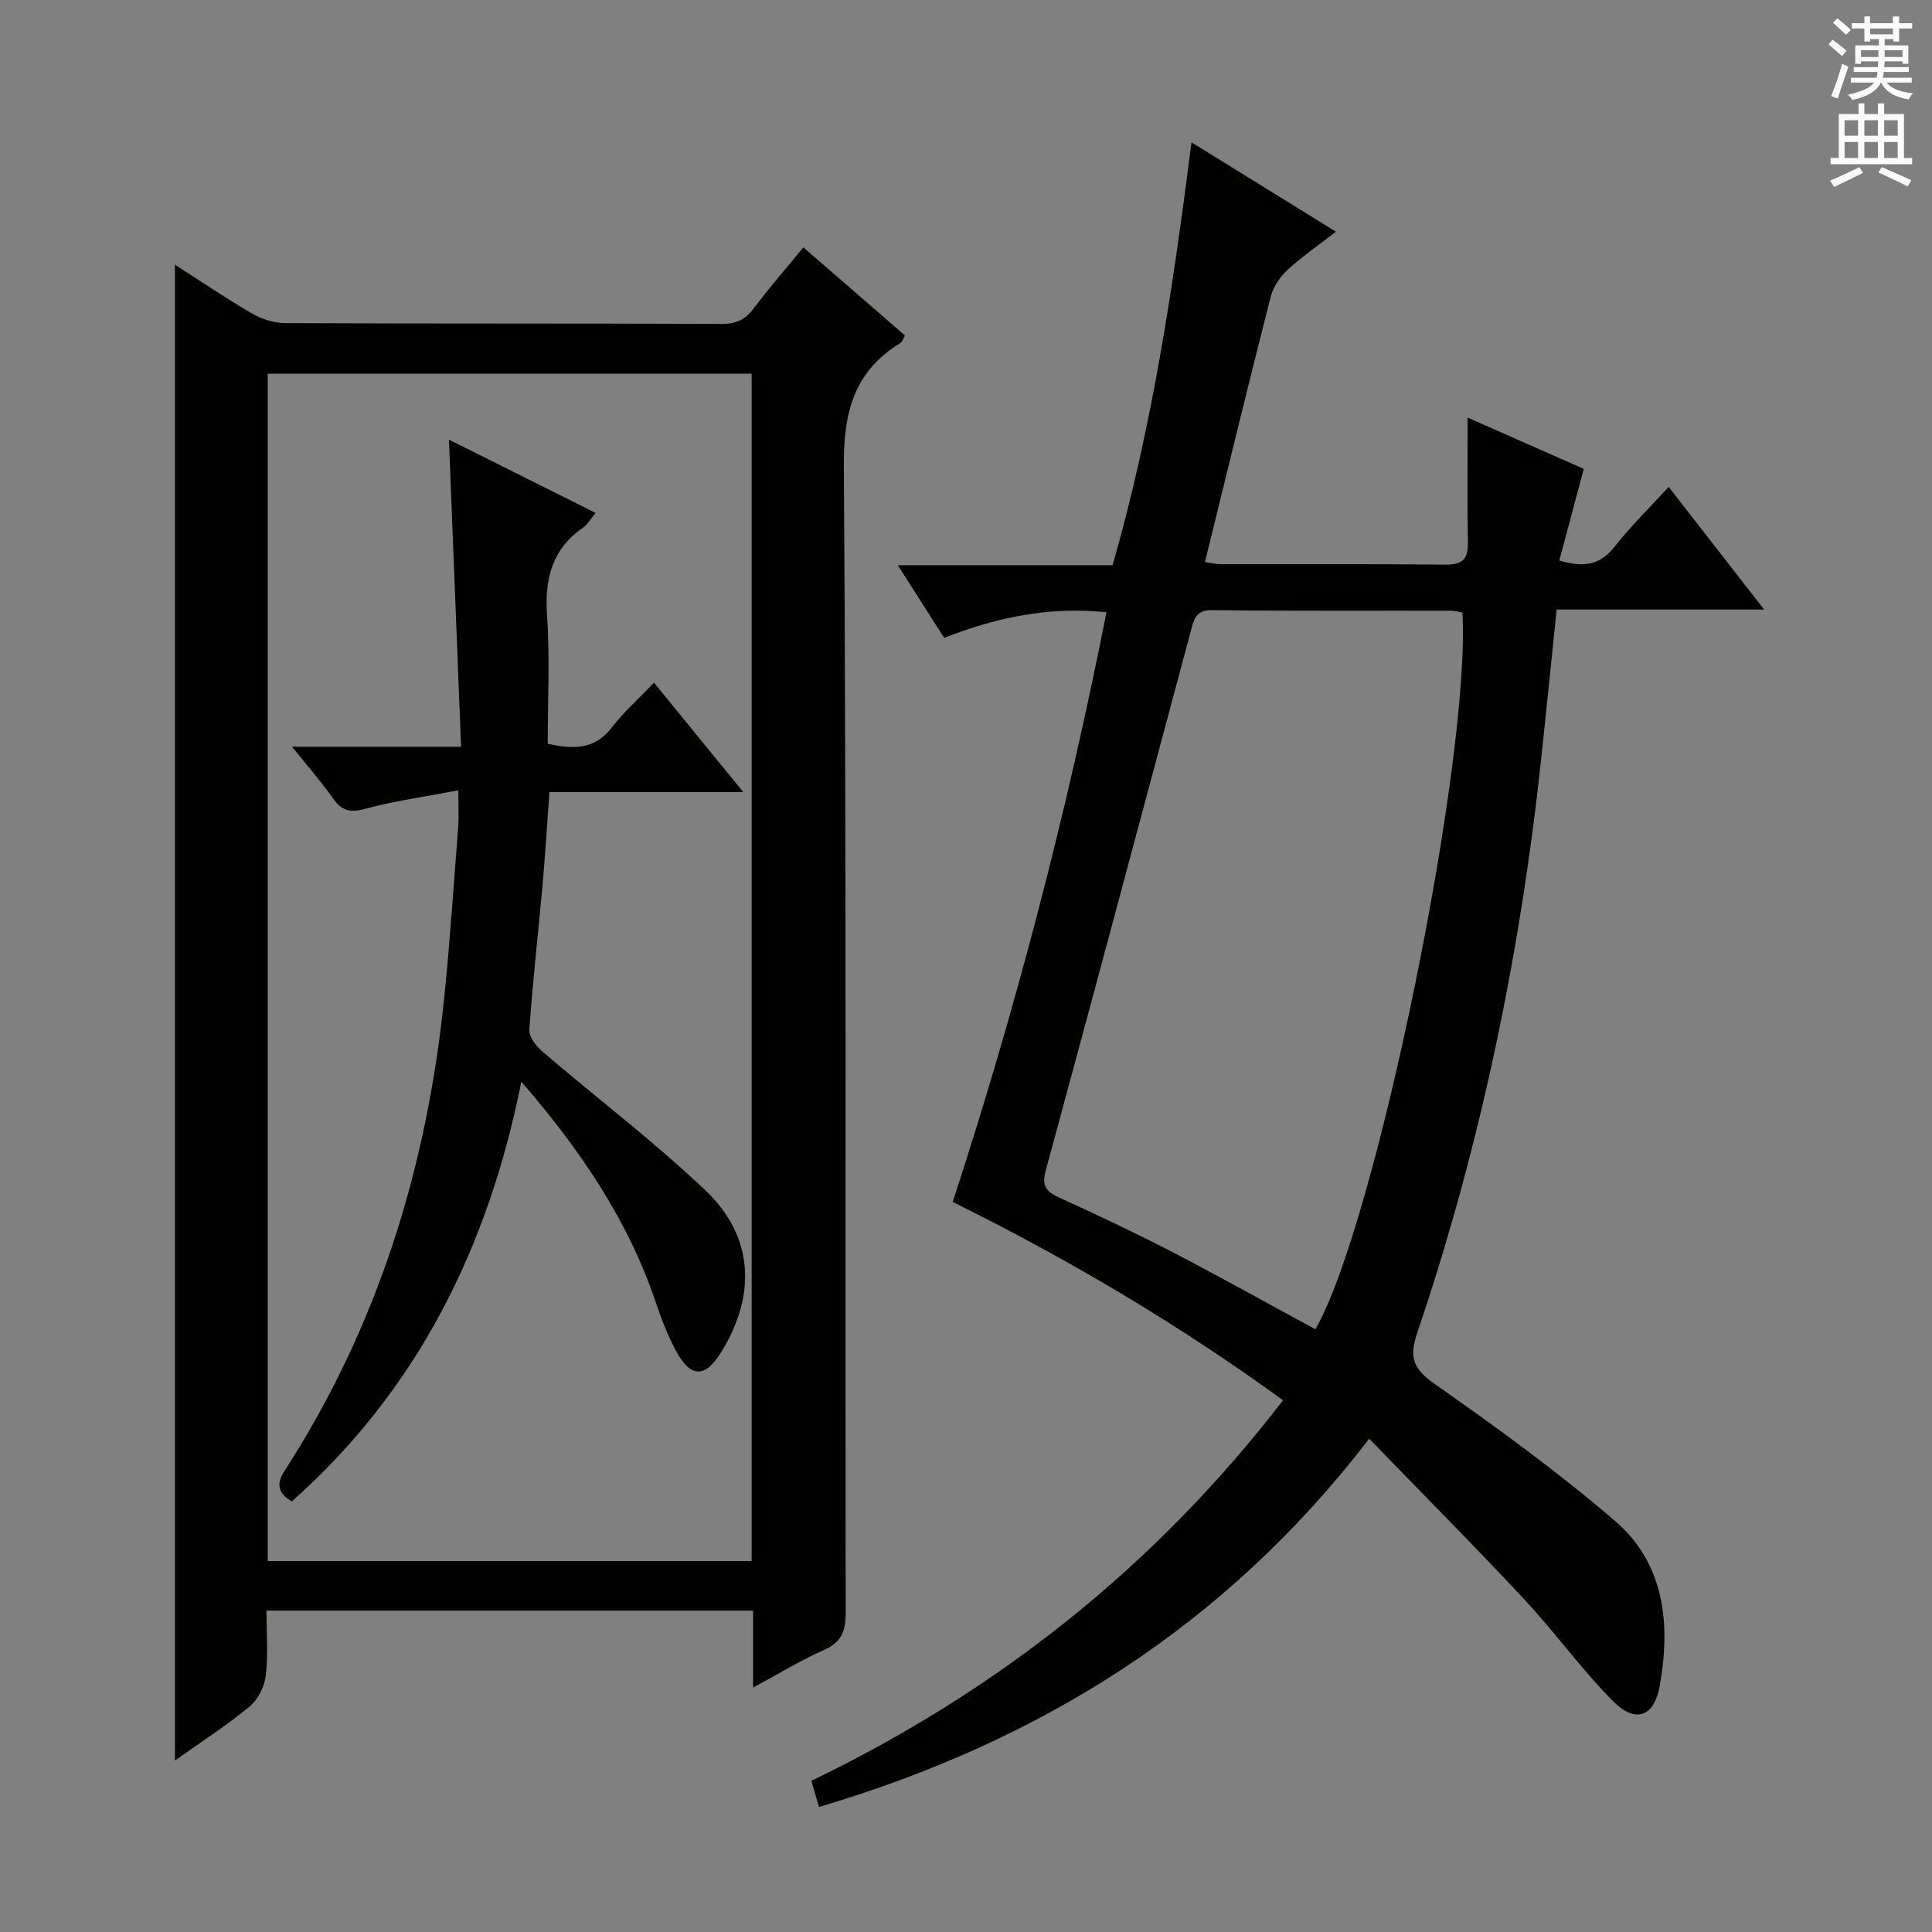
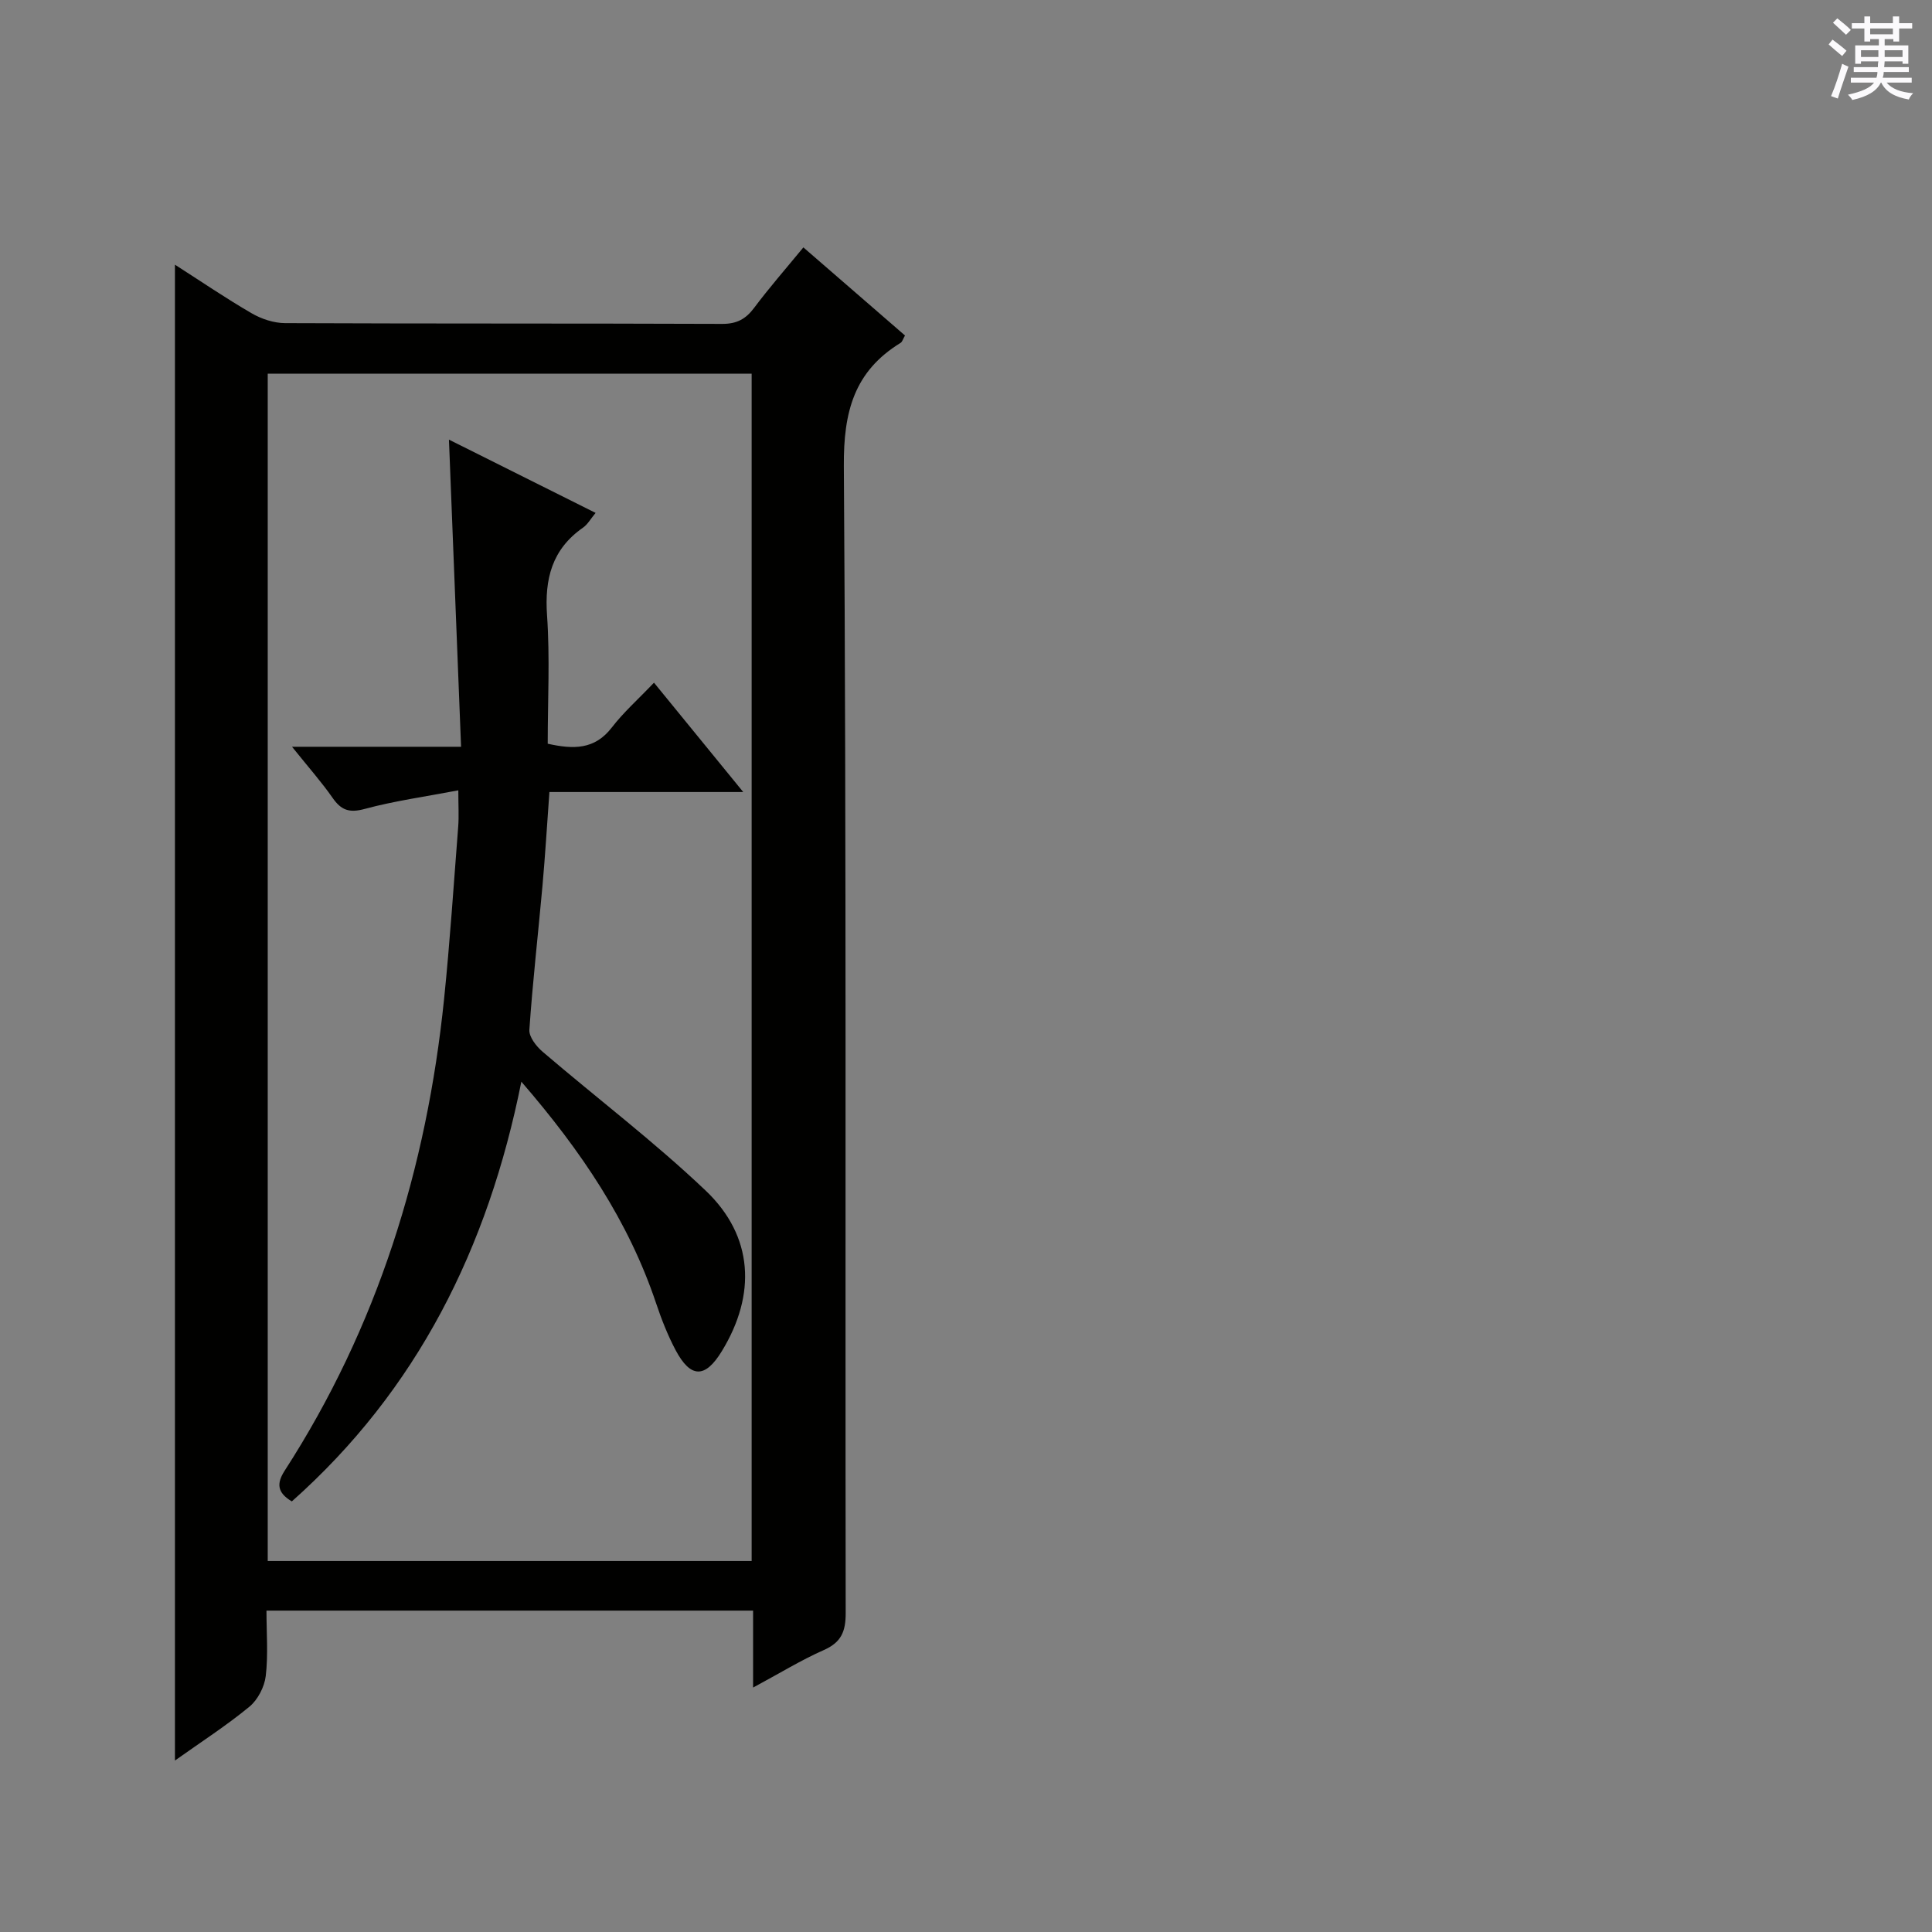
<svg xmlns="http://www.w3.org/2000/svg" enable-background="new 0 0 400 400" viewBox="0 0 400 400">
  <rect x="0" y="0" width="400" height="400" fill="#808080" stroke="none" />
  <g fill="#010100">
-     <path d="m283.48 297.87c-29.93 38.99-68.31 62.72-113.92 76.25-.54-1.87-1.02-3.52-1.57-5.43 38.55-18.58 71.13-44.34 97.65-78.78-21.57-15.67-44.2-29.09-68.39-41.06 13.04-39.92 23.61-80.43 31.83-122.09-11.88-1.22-22.75 1.03-33.6 5.31-3.03-4.75-6.04-9.47-9.6-15.05h44.47c8.28-28.84 12.54-57.82 16.34-87.55 10.17 6.29 19.62 12.13 29.9 18.5-3.63 2.82-7.01 5.12-9.98 7.87-1.57 1.45-3 3.53-3.52 5.58-4.63 18.15-9.05 36.36-13.62 54.95 1.1.16 2.17.44 3.24.44 15.5.03 31-.07 46.5.09 3.45.04 4.77-1.02 4.7-4.5-.15-8.32-.05-16.64-.05-25.94 8.63 3.81 16.69 7.37 24.04 10.61-1.76 6.6-3.39 12.71-5.06 18.97 5.24 1.59 8.53.84 11.44-2.85 3.38-4.3 7.33-8.15 11.2-12.38 6.47 8.32 12.77 16.41 19.76 25.39-14.84 0-28.7 0-42.95 0-1.06 10.28-2.05 19.98-3.07 29.68-4.32 40.93-12.57 81.05-25.79 120.05-1.76 5.2-.8 7.52 3.68 10.66 12.78 8.96 25.47 18.17 37.29 28.33 10.29 8.85 11.5 21.36 9.24 34.06-1.15 6.49-5 7.91-9.66 3.24-6.56-6.57-12-14.24-18.35-21.04-10.42-11.17-21.2-22-32.15-33.31zm-11.15-22.66c12.42-21.34 32.23-118.2 30.44-148.38-.77-.13-1.57-.39-2.37-.39-16.48-.03-32.97.08-49.45-.12-3.32-.04-3.74 1.85-4.36 4.16-9.99 37.31-19.96 74.63-30.09 111.9-.87 3.2.15 4.36 2.85 5.59 7.85 3.58 15.66 7.26 23.32 11.22 9.87 5.13 19.58 10.56 29.66 16.02z" />
    <path d="m155.92 349.39c0-5.82 0-10.74 0-15.93-33.64 0-66.87 0-100.75 0 0 4.67.37 9.16-.15 13.54-.27 2.26-1.65 4.93-3.39 6.36-4.71 3.88-9.88 7.21-15.41 11.14 0-103.48 0-206.25 0-309.7 5.35 3.42 10.5 6.94 15.88 10.06 2.03 1.18 4.59 2.03 6.92 2.04 30.16.13 60.32.04 90.49.16 3.01.01 4.89-.99 6.64-3.34 3.08-4.12 6.48-8 10.18-12.5 7.13 6.18 14.07 12.2 21.04 18.24-.42.73-.56 1.31-.92 1.53-9.63 5.91-11.82 14.29-11.74 25.51.55 79.15.26 158.31.38 237.46.01 3.84-.92 6.08-4.56 7.68-4.69 2.07-9.09 4.79-14.61 7.75zm-100.49-26.2h100.19c0-82.27 0-164.13 0-245.82-33.62 0-66.85 0-100.19 0z" />
    <path d="m60.46 154.61h35c-.85-21.5-1.67-42.33-2.51-63.59 10.09 5.04 20.03 10 30.36 15.17-1 1.2-1.63 2.37-2.6 3.05-6.43 4.48-7.98 10.61-7.45 18.17.61 8.76.14 17.58.14 26.57 5.32 1.18 9.71 1.26 13.27-3.36 2.42-3.15 5.45-5.83 8.73-9.28 6.14 7.53 11.95 14.64 18.48 22.64-13.89 0-26.86 0-40.13 0-.5 6.93-.88 13.21-1.44 19.46-.89 9.92-2.03 19.82-2.71 29.76-.1 1.47 1.43 3.43 2.74 4.55 11.24 9.62 23.07 18.59 33.77 28.76 9.91 9.43 10.5 21.51 3.34 33.23-3.45 5.66-6.46 5.66-9.59-.24-1.62-3.07-2.91-6.35-4.01-9.64-5.7-17-15.46-31.51-27.91-45.91-6.91 34.52-21.59 63.86-47.52 86.9-3.08-1.83-3.16-3.75-1.49-6.35 19.22-29.76 29.41-62.61 33.01-97.64 1.22-11.9 2-23.84 2.93-35.76.16-2.11.02-4.25.02-7.47-6.9 1.32-13.25 2.19-19.38 3.85-3.19.87-4.87.27-6.65-2.29-2.25-3.23-4.9-6.22-8.4-10.58z" />
  </g>
  <path d="m378.6 9.2.8-1c.9.7 1.9 1.4 2.9 2.3l-.9 1.1c-1.1-.9-2-1.7-2.8-2.4zm.5 10.7c.9-2.1 1.6-4.3 2.3-6.7.4.2.8.4 1.3.6-.7 2.1-1.5 4.3-2.2 6.6zm.4-15.2.9-.9c1 .8 2 1.6 2.8 2.4l-1 1c-1-.9-1.9-1.8-2.7-2.5zm12.5-1.3h1.2v1.4h2.7v1.1h-2.7v2.7h-1.2v-.5h-1.8v1.3h4.9v3.8h-1.2v-.5h-3.7c0 .4-.1.9-.1 1.2h5.1v1h-5.2c0 .5-.1.9-.2 1.2h6v1h-5.2c1.1 1.3 2.9 2 5.5 2.2-.4.4-.7.8-.9 1.3-2.9-.5-4.8-1.6-5.7-3.5h-.1c-.8 1.7-2.7 2.9-5.9 3.6-.2-.4-.6-.8-.9-1.1 2.8-.6 4.6-1.4 5.4-2.5h-4.8v-1h5.3c.1-.3.2-.7.2-1.2h-4.9v-1h5c0-.4 0-.8.1-1.2h-3.6v.5h-1.2v-3.8h4.9v-1.3h-1.8v.5h-1.2v-2.7h-2.6v-1.1h2.6v-1.4h1.2v1.4h4.7v-1.4zm-6.7 8.4h3.6c0-.4 0-.9 0-1.4h-3.6zm1.9-4.7h4.7v-1.2h-4.7zm6.7 3.3h-3.7v1.4h3.7z" fill="#fbfafc" />
-   <path d="m384.7 21.4h1.3v2.2h2.8v-2.2h1.3v2.2h4.1v9.1h1.7v1.3h-16.9v-1.3h1.7v-9.1h4.1v-2.2zm.3 13.2.7 1.2c-1.8.9-3.8 1.9-6 2.9-.2-.4-.5-.8-.8-1.3 2.4-1 4.4-2 6.1-2.8zm-3.1-6.5h2.8v-3.2h-2.8zm0 4.6h2.8v-3.3h-2.8zm4.1-4.6h2.8v-3.2h-2.8zm0 4.6h2.8v-3.3h-2.8zm3.6 1.9c2.1.9 4.1 1.8 6.1 2.7l-.7 1.3c-2.2-1.1-4.2-2-6.1-2.9zm3.3-9.7h-2.8v3.2h2.8zm-2.8 7.8h2.8v-3.3h-2.8z" fill="#fbfafc" />
</svg>